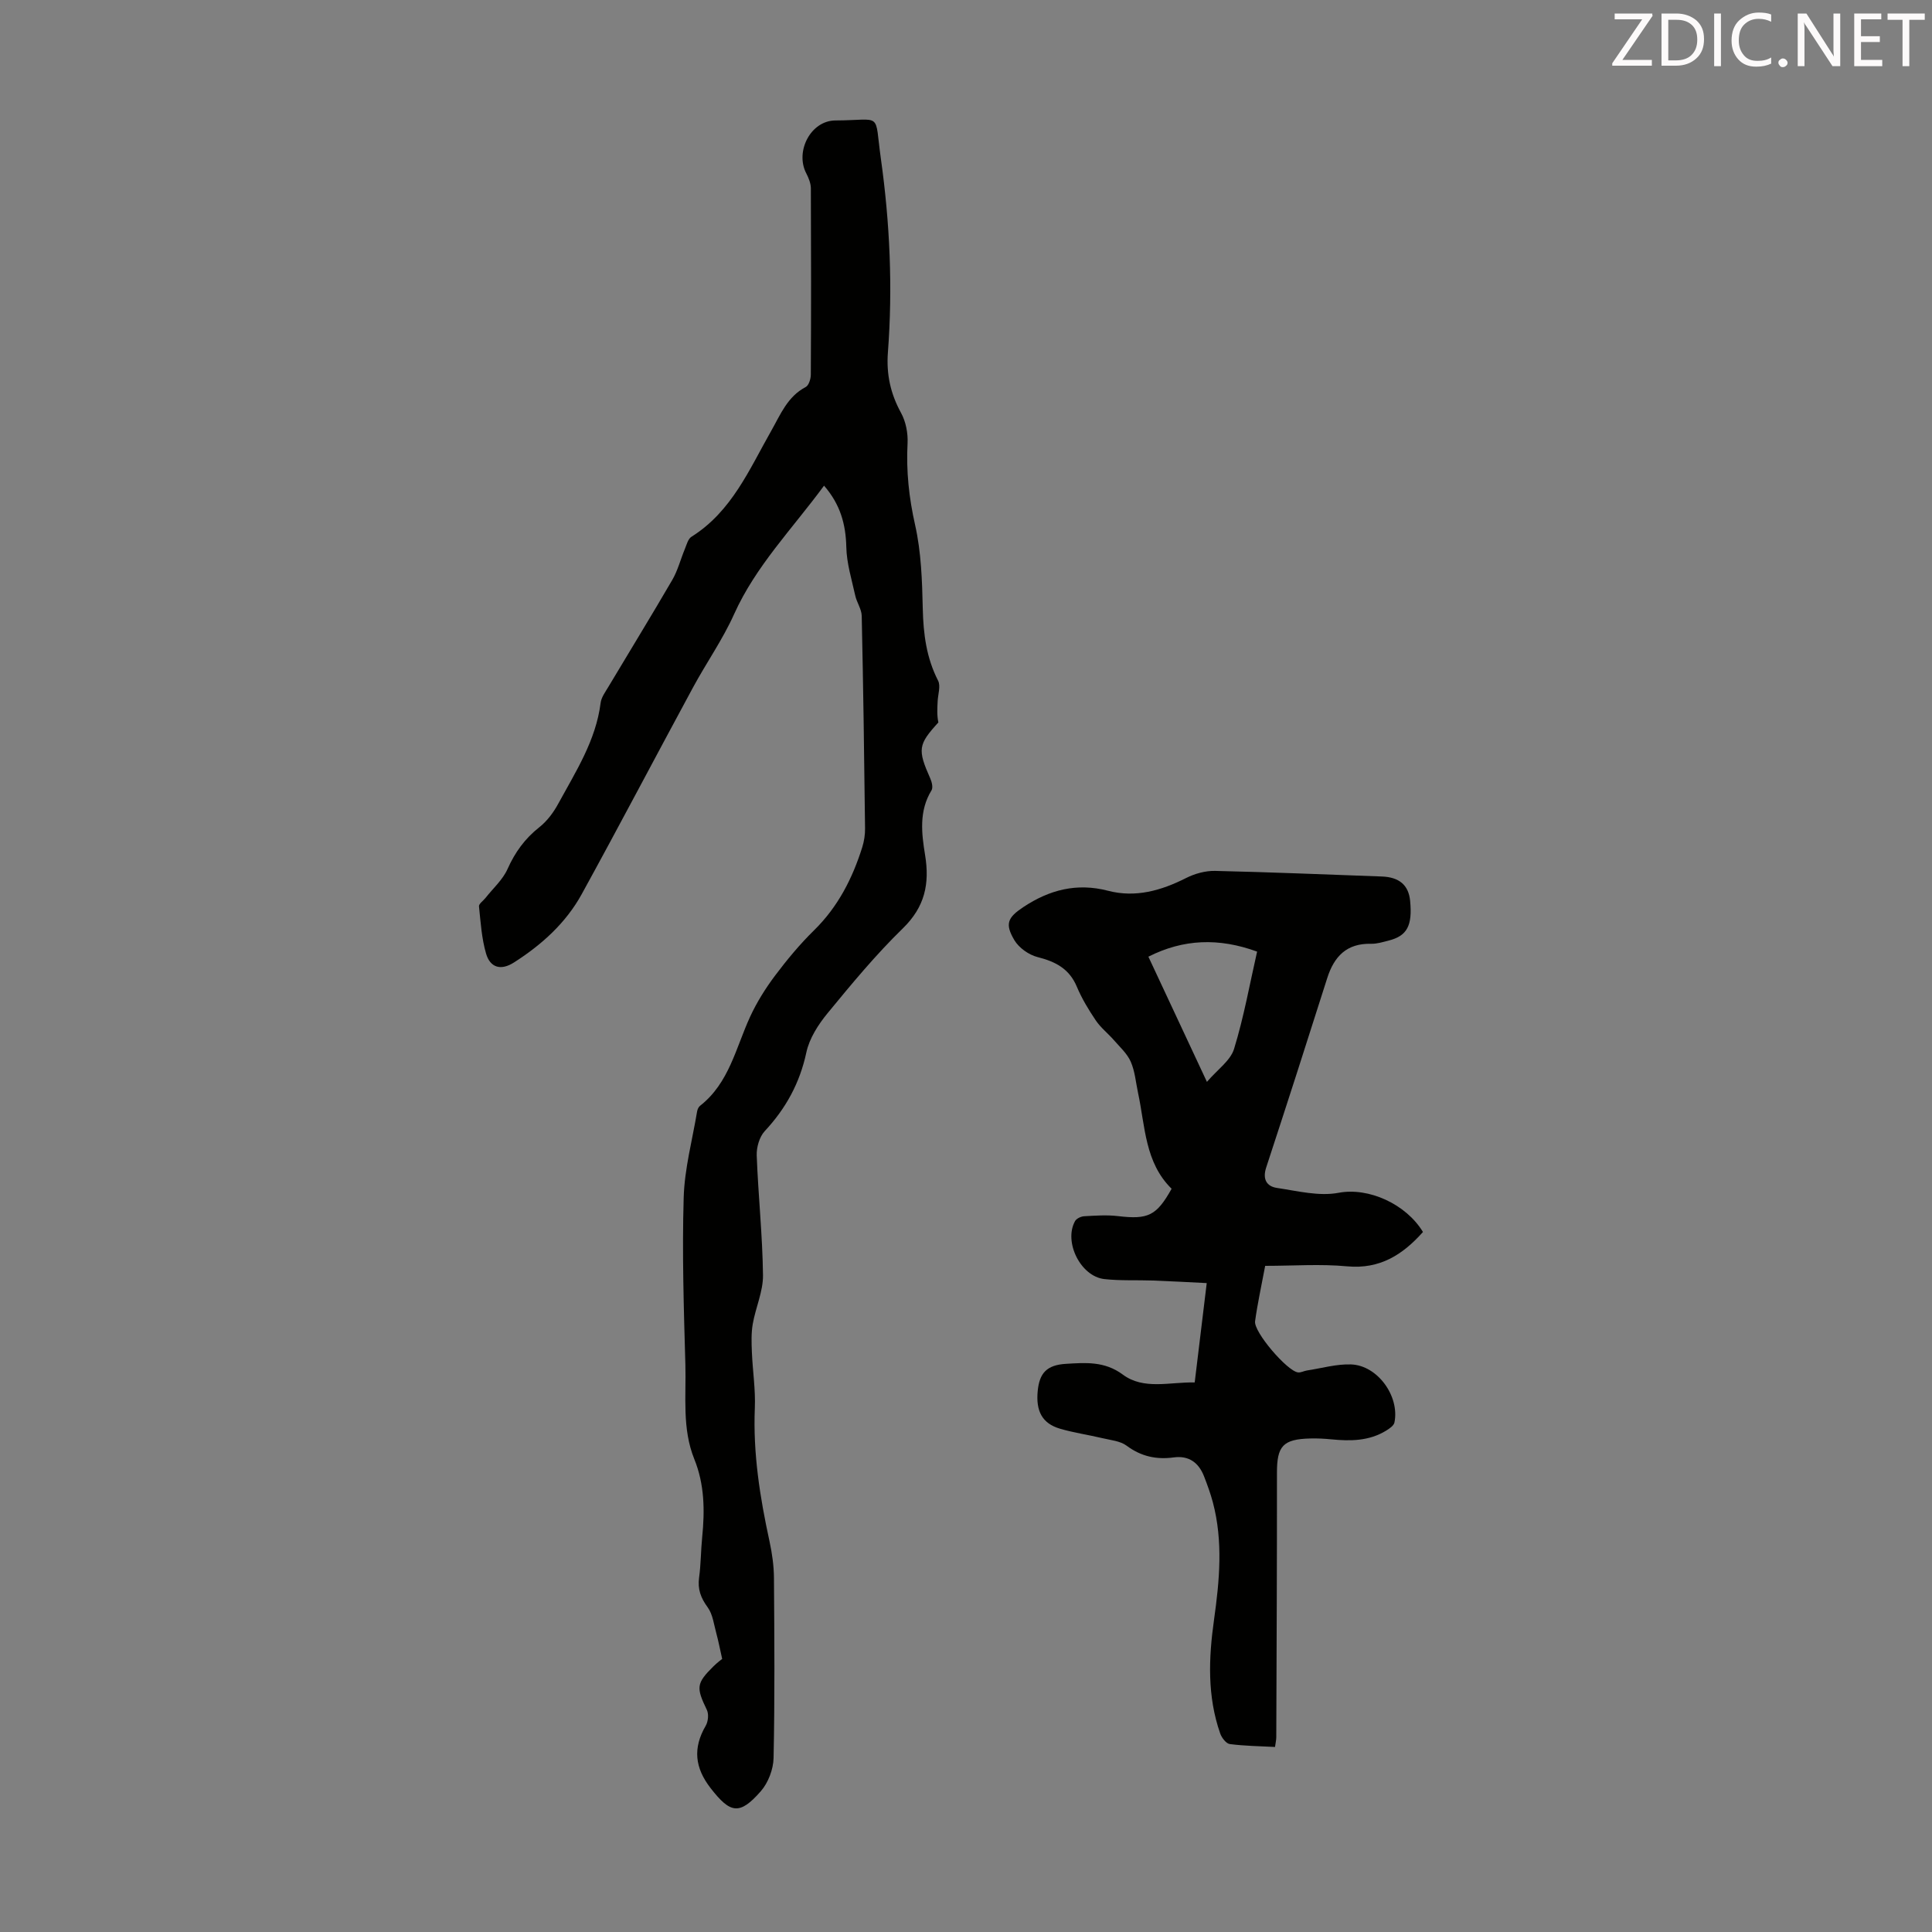
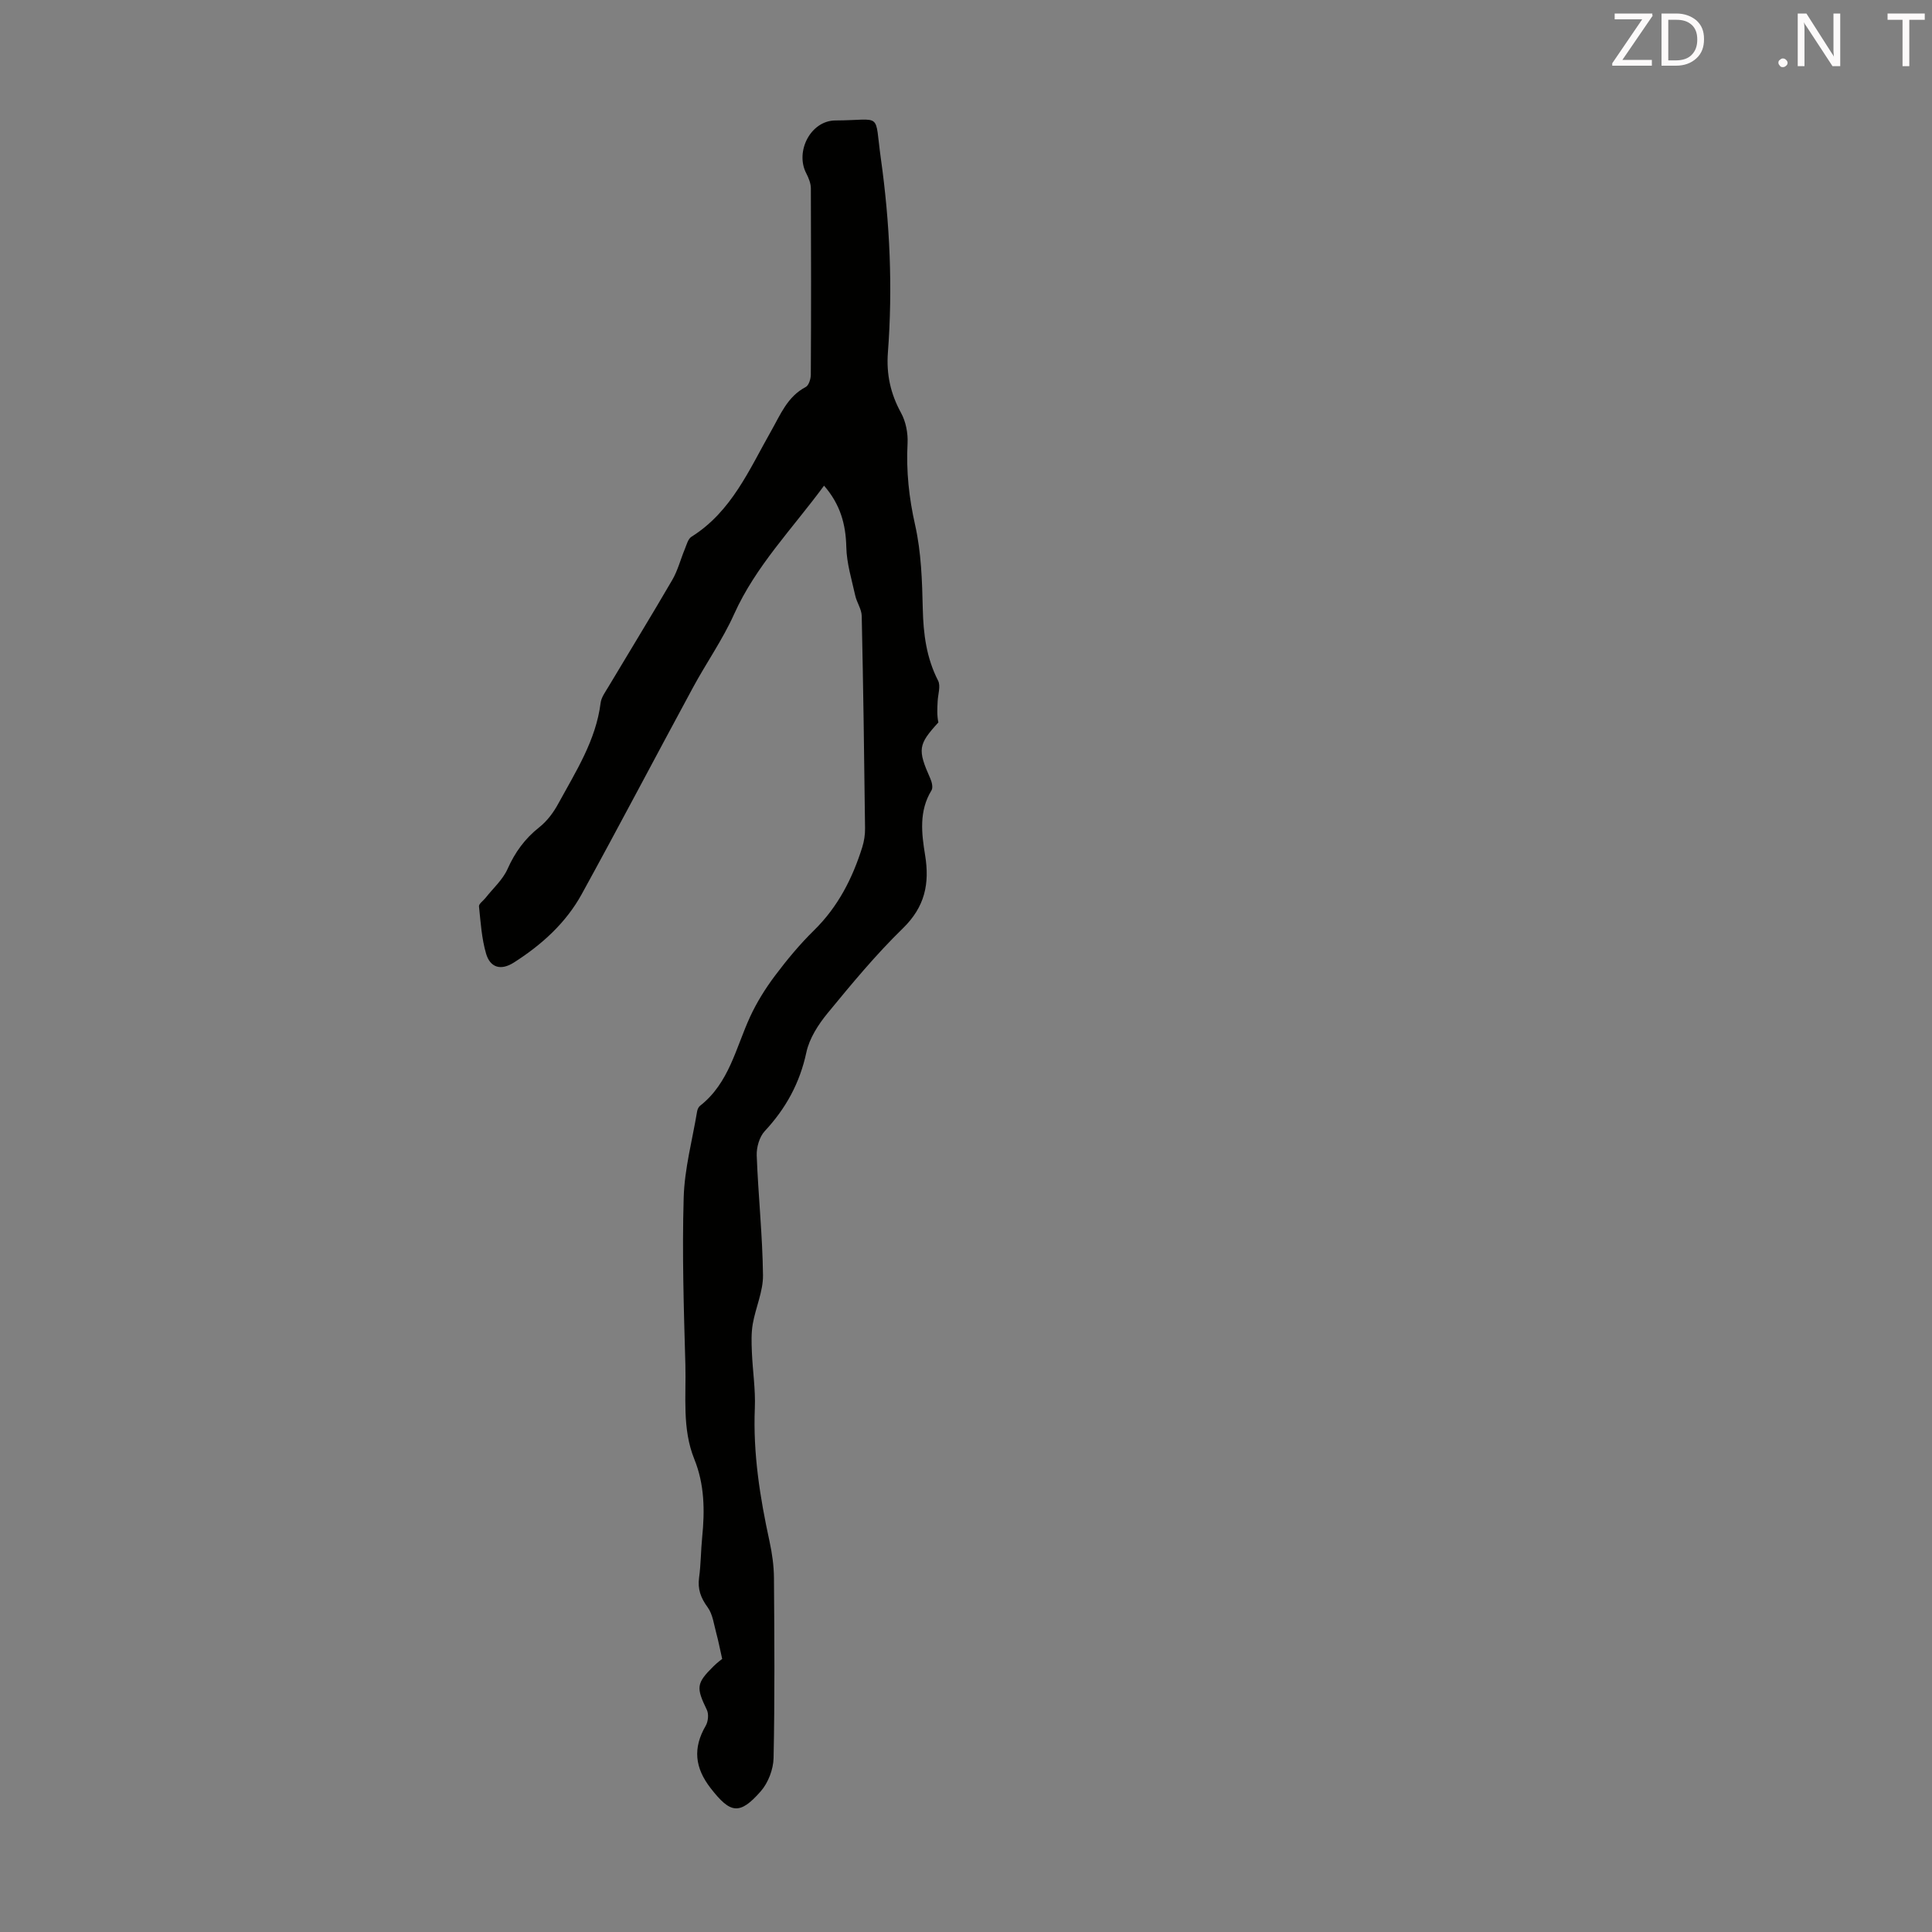
<svg xmlns="http://www.w3.org/2000/svg" enable-background="new 0 0 400 400" viewBox="0 0 400 400">
  <rect x="0" y="0" width="400" height="400" fill="#808080" stroke="none" />
  <path d="m170.61 100.55c-6.57 8.94-14.13 16.62-18.62 26.6-2.37 5.28-5.76 10.09-8.52 15.2-7.71 14.24-15.23 28.58-23.03 42.77-3.29 5.98-8.28 10.48-14.03 14.15-2.77 1.77-4.93 1.02-5.77-1.82-.92-3.15-1.13-6.51-1.47-9.8-.05-.52.87-1.14 1.33-1.72 1.56-1.99 3.58-3.77 4.58-6.01 1.55-3.47 3.59-6.29 6.58-8.65 1.6-1.26 2.94-3.06 3.92-4.87 3.62-6.65 7.79-13.08 8.77-20.86.14-1.15.96-2.25 1.58-3.29 4.41-7.39 8.92-14.73 13.25-22.17 1.15-1.97 1.72-4.28 2.61-6.41.37-.9.66-2.1 1.37-2.54 8.33-5.22 11.96-13.92 16.52-21.94 1.91-3.36 3.35-7.08 7.13-9.06.64-.33 1.05-1.67 1.06-2.54.07-12.87.07-25.74.01-38.61-.01-1.03-.46-2.14-.95-3.09-2.36-4.51.9-10.93 6.04-10.95 9.88-.04 8.02-1.97 9.4 7.87 1.87 13.32 2.48 26.73 1.46 40.17-.34 4.51.54 8.53 2.72 12.5 1 1.82 1.46 4.22 1.35 6.32-.3 5.75.29 11.26 1.57 16.92 1.26 5.61 1.45 11.52 1.58 17.31.12 5.23.75 10.17 3.17 14.89.57 1.11-.02 2.82-.09 4.26s-.17 2.87.15 4.39c-4.19 4.59-4.35 5.59-1.66 11.64.32.72.58 1.86.24 2.42-2.63 4.28-2.06 8.93-1.33 13.4.97 5.94-.04 10.72-4.59 15.16-5.6 5.45-10.62 11.52-15.59 17.57-1.93 2.35-3.78 5.22-4.4 8.12-1.36 6.36-4.25 11.62-8.63 16.32-1.1 1.19-1.71 3.35-1.65 5.02.31 8.27 1.2 16.53 1.3 24.8.04 3.35-1.53 6.7-2.12 10.09-.33 1.91-.26 3.91-.18 5.87.16 3.85.77 7.71.61 11.54-.39 9.38 1.06 18.5 3.04 27.6.54 2.49.9 5.06.92 7.6.09 12.42.18 24.85-.08 37.27-.05 2.33-1.11 5.11-2.64 6.86-4.41 5.04-6.32 4.6-10.37-.6-3.31-4.25-3.73-8.33-1.04-12.95.51-.87.66-2.41.24-3.28-2.24-4.65-2.21-5.49 1.38-9.04.79-.78 1.69-1.44 1.79-1.52-.53-2.34-.8-3.79-1.19-5.21-.52-1.87-.74-4-1.82-5.48-1.43-1.95-2.1-3.76-1.77-6.16.38-2.77.36-5.58.64-8.36.55-5.5.49-10.92-1.63-16.15-2.56-6.33-1.67-13.03-1.85-19.58-.33-11.52-.69-23.06-.35-34.57.17-5.97 1.79-11.91 2.78-17.85.07-.41.29-.91.6-1.15 6.04-4.72 7.41-12.02 10.38-18.46 1.38-2.99 3.17-5.85 5.15-8.49 2.48-3.3 5.15-6.52 8.1-9.41 4.94-4.85 7.93-10.72 9.96-17.18.39-1.25.6-2.61.58-3.92-.17-14.66-.37-29.31-.69-43.97-.03-1.42-1.04-2.8-1.35-4.25-.73-3.32-1.77-6.65-1.84-10-.11-4.73-1.23-8.82-4.61-12.72z" fill="#010100" />
-   <path d="m294.61 255.07c-4.18 4.69-8.9 7.74-15.69 7.11-5.53-.52-11.16-.1-16.98-.1-.81 4.32-1.6 7.88-2.09 11.48-.3 2.21 6.63 10.29 8.88 10.58.6.08 1.24-.31 1.88-.4 3.04-.46 6.1-1.36 9.12-1.25 5.48.2 10.07 6.57 8.98 12-.13.67-1.04 1.29-1.73 1.71-3.52 2.16-7.39 2.19-11.34 1.8-1.44-.14-2.9-.22-4.35-.18-5.7.14-6.92 1.58-6.91 7.15.02 18.23-.08 36.46-.14 54.7 0 .54-.13 1.08-.26 2.02-3.19-.17-6.3-.2-9.36-.6-.76-.1-1.68-1.3-1.99-2.19-2.7-7.71-2.4-15.61-1.28-23.54 1.14-8.12 1.9-16.24-.24-24.32-.49-1.83-1.14-3.62-1.83-5.39-1.1-2.82-3.14-4.33-6.26-3.91-3.59.49-6.76-.19-9.76-2.42-1.32-.99-3.3-1.15-5.01-1.56-2.93-.7-5.93-1.12-8.81-1.97-3.65-1.08-5.01-3.62-4.59-7.84.36-3.62 1.83-5.34 5.82-5.58 4.03-.24 8.01-.59 11.79 2.22 4.35 3.23 9.68 1.52 14.89 1.63.83-6.85 1.63-13.47 2.49-20.57-3.89-.19-7.51-.4-11.14-.53-3.35-.12-6.73.07-10.05-.3-4.92-.54-8.47-7.7-6.07-12.01.3-.53 1.22-.96 1.87-1 2.33-.13 4.7-.3 7-.03 6.24.74 7.98-.05 11.12-5.66-5.54-5.43-5.46-12.88-6.94-19.8-.47-2.18-.64-4.5-1.52-6.5-.73-1.68-2.25-3.04-3.5-4.48-1.21-1.39-2.71-2.55-3.73-4.06-1.5-2.22-2.91-4.55-3.94-7.01-1.57-3.73-4.43-5.18-8.13-6.12-1.81-.46-3.84-1.9-4.79-3.49-2.01-3.39-1.41-4.69 1.87-6.87 5.37-3.56 11.05-5.05 17.51-3.37 5.69 1.49 11.02-.03 16.18-2.64 1.8-.91 3.99-1.51 5.98-1.47 11.51.26 23.02.75 34.53 1.16 3.62.13 5.54 1.79 5.86 5.02.5 5.17-.62 7.28-4.46 8.25-1.19.3-2.42.69-3.62.66-5.05-.12-7.66 2.61-9.09 7.13-4.15 13.08-8.35 26.15-12.63 39.19-.79 2.41.08 3.91 2.24 4.23 4.24.63 8.72 1.78 12.78 1 6.16-1.16 13.91 2.3 17.44 8.12zm-44.73-31.08c2.18-2.55 4.87-4.39 5.62-6.83 2.04-6.63 3.26-13.52 4.77-20.14-7.95-2.9-15.26-2.61-22.51 1.05 3.96 8.48 7.92 16.94 12.12 25.92z" fill="#010100" />
  <g fill="#fcfafa">
    <path d="m342.2 3.2-6.3 9.2h6.1v1.2h-8.2v-.5l6.2-9.1h-5.7v-1.2h7.8v.4z" />
    <path d="m344 13.7v-10.9h3.1c1.6 0 3 .5 4.1 1.4 1.1 1 1.6 2.2 1.6 3.9s-.5 3-1.6 4-2.5 1.5-4.2 1.5h-3zm1.4-9.6v8.4h1.6c1.4 0 2.5-.4 3.2-1.1.8-.8 1.2-1.8 1.2-3.2s-.4-2.4-1.2-3.1-1.8-1-3.1-1z" />
-     <path d="m356.3 2.8v10.9h-1.4v-10.9z" />
-     <path d="m366.6 13.2c-.8.4-1.8.6-3 .6-1.6 0-2.8-.5-3.7-1.5s-1.4-2.3-1.4-3.9c0-1.7.5-3.2 1.6-4.2s2.4-1.6 4-1.6c1 0 1.9.1 2.6.4v1.5c-.8-.4-1.6-.6-2.6-.6-1.2 0-2.2.4-3 1.2s-1.1 1.9-1.1 3.3c0 1.3.4 2.3 1.1 3.1s1.6 1.1 2.8 1.1c1.1 0 2-.2 2.8-.7v1.3z" />
    <path d="m368.2 13c0-.3.1-.5.3-.6.2-.2.4-.3.6-.3.3 0 .5.1.7.3s.3.4.3.6-.1.5-.3.6c-.2.2-.4.3-.7.3s-.5-.1-.6-.3c-.2-.2-.3-.4-.3-.6z" />
    <path d="m381.1 13.7h-1.7l-5.5-8.4c-.2-.2-.3-.5-.4-.7 0 .2.1.8.1 1.5v7.6h-1.4v-10.9h1.8l5.3 8.3c.3.4.4.6.4.8 0-.3-.1-.8-.1-1.6v-7.5h1.4v10.9z" />
-     <path d="m389.7 13.7h-5.8v-10.9h5.6v1.2h-4.2v3.5h3.9v1.2h-3.9v3.7h4.4z" />
    <path d="m398.4 4.1h-3.1v9.6h-1.4v-9.6h-3.1v-1.3h7.7v1.3z" />
  </g>
</svg>